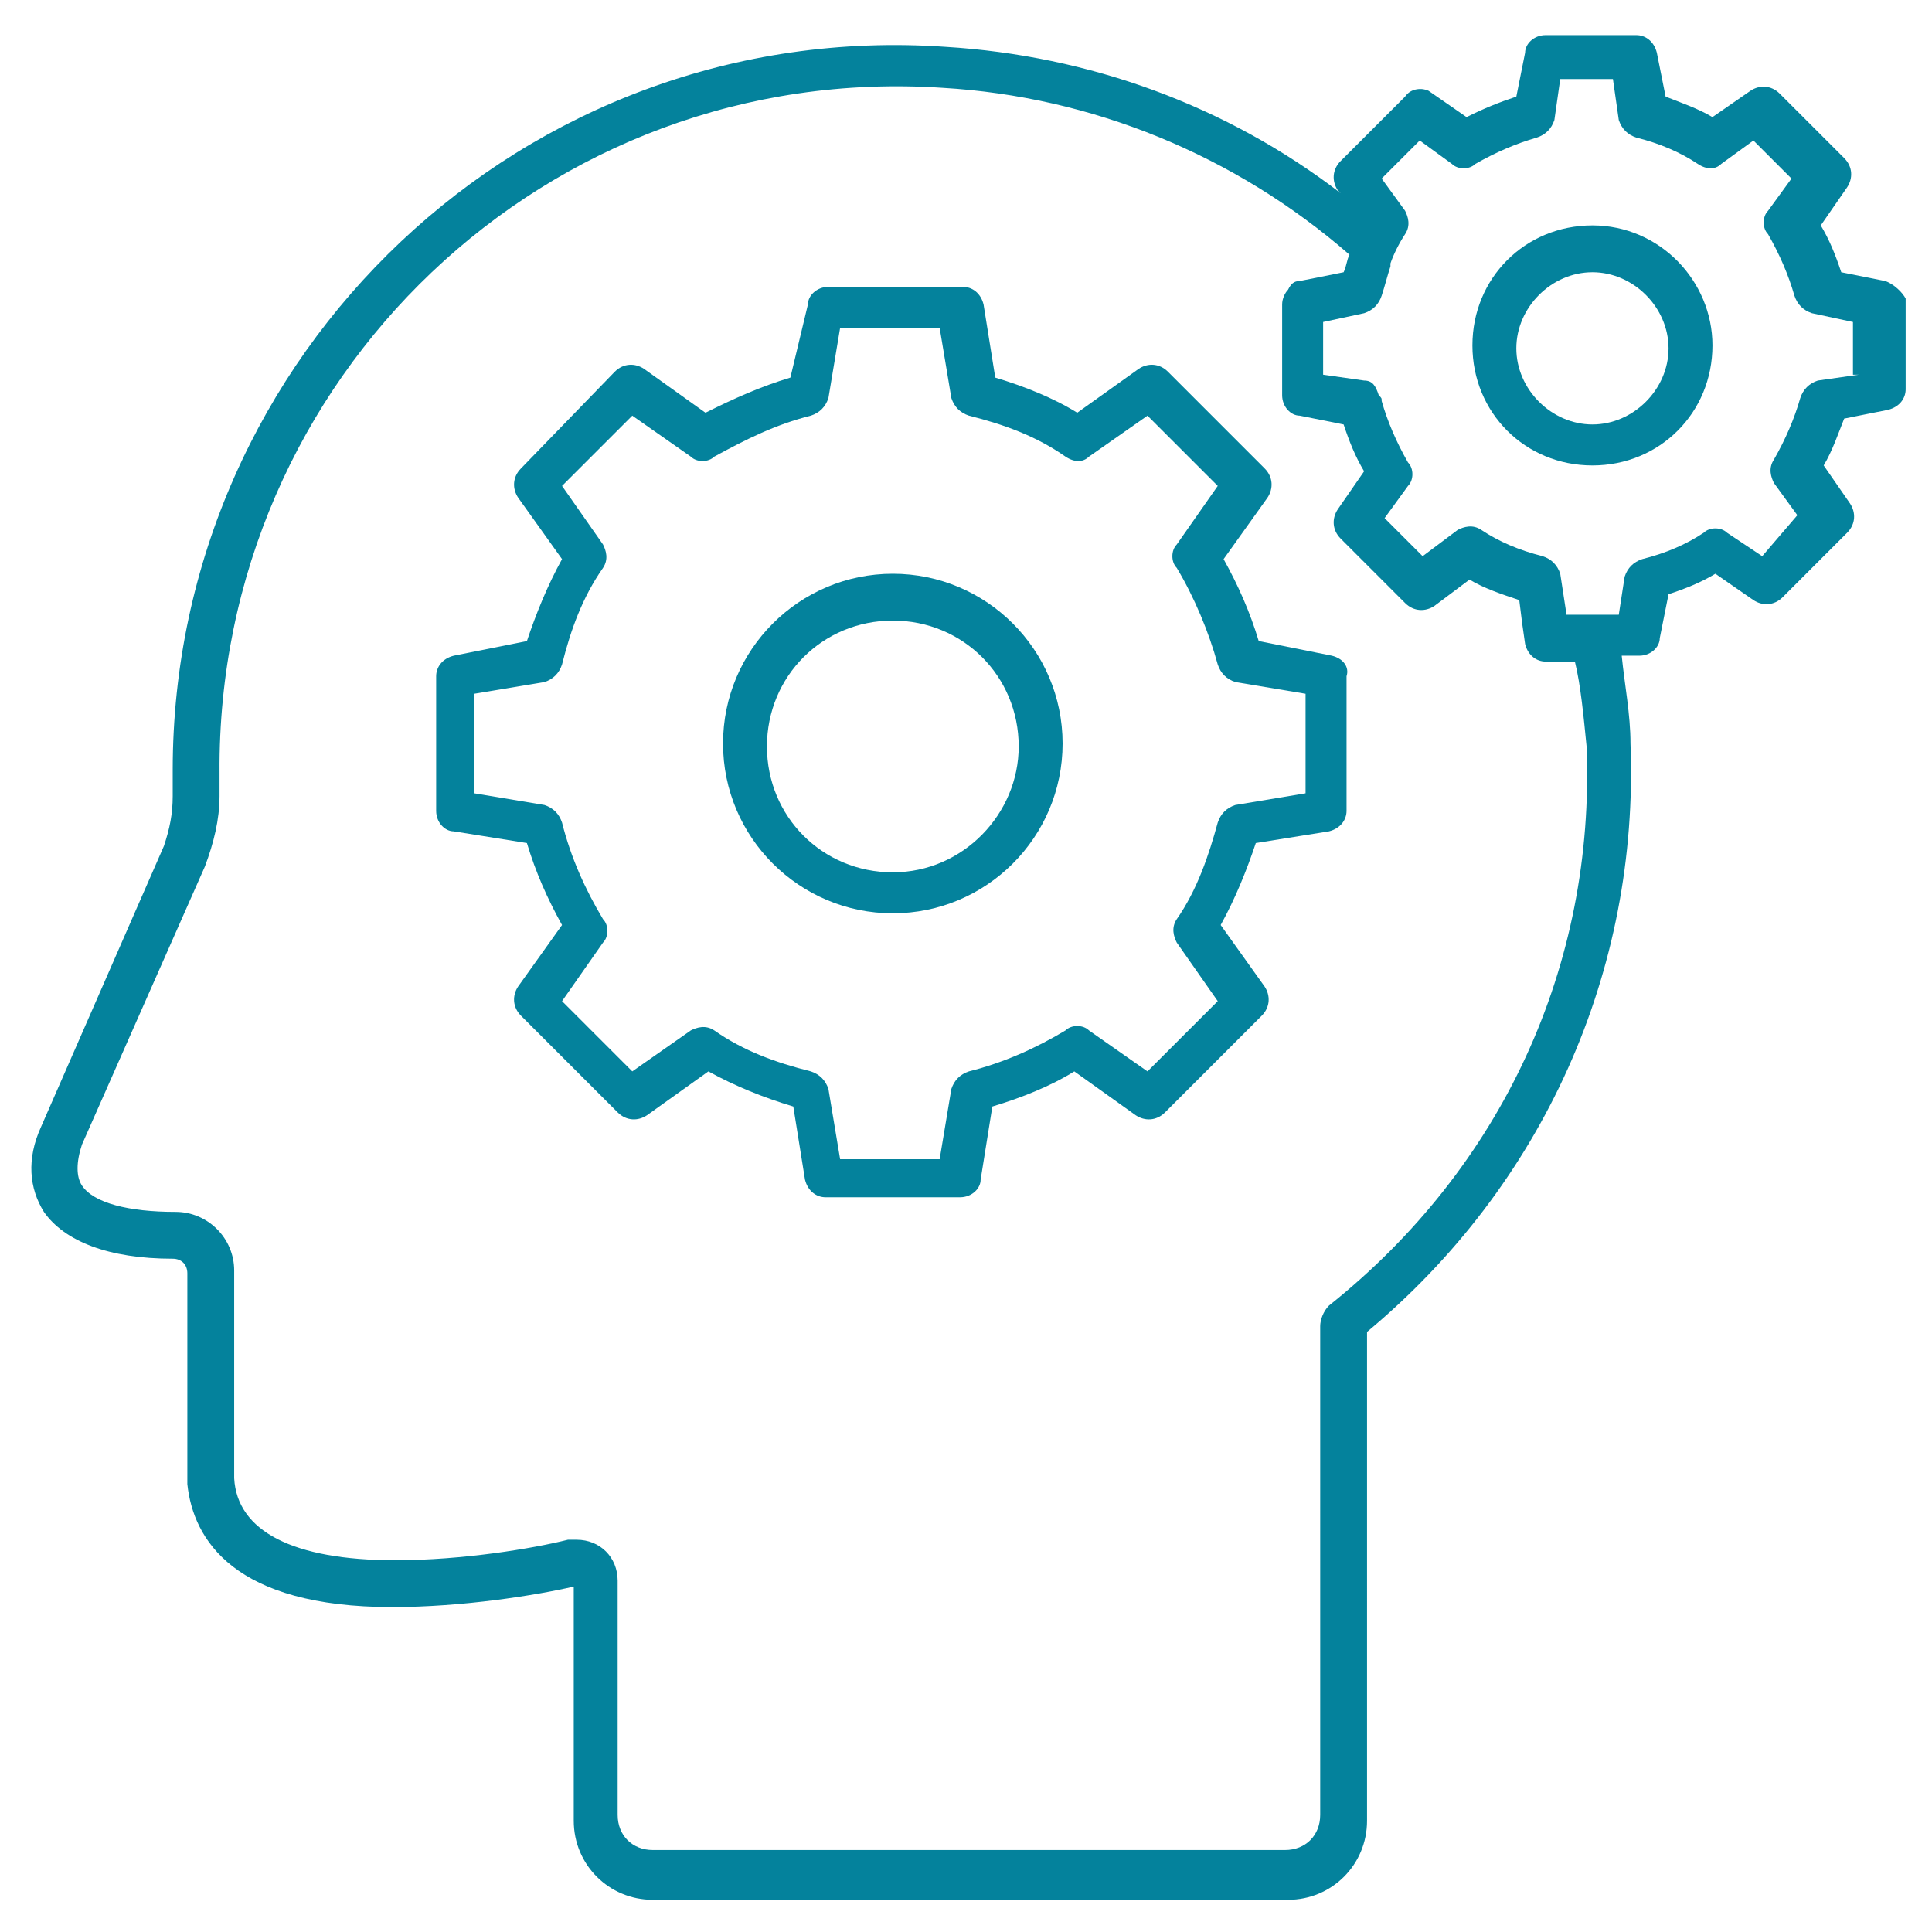
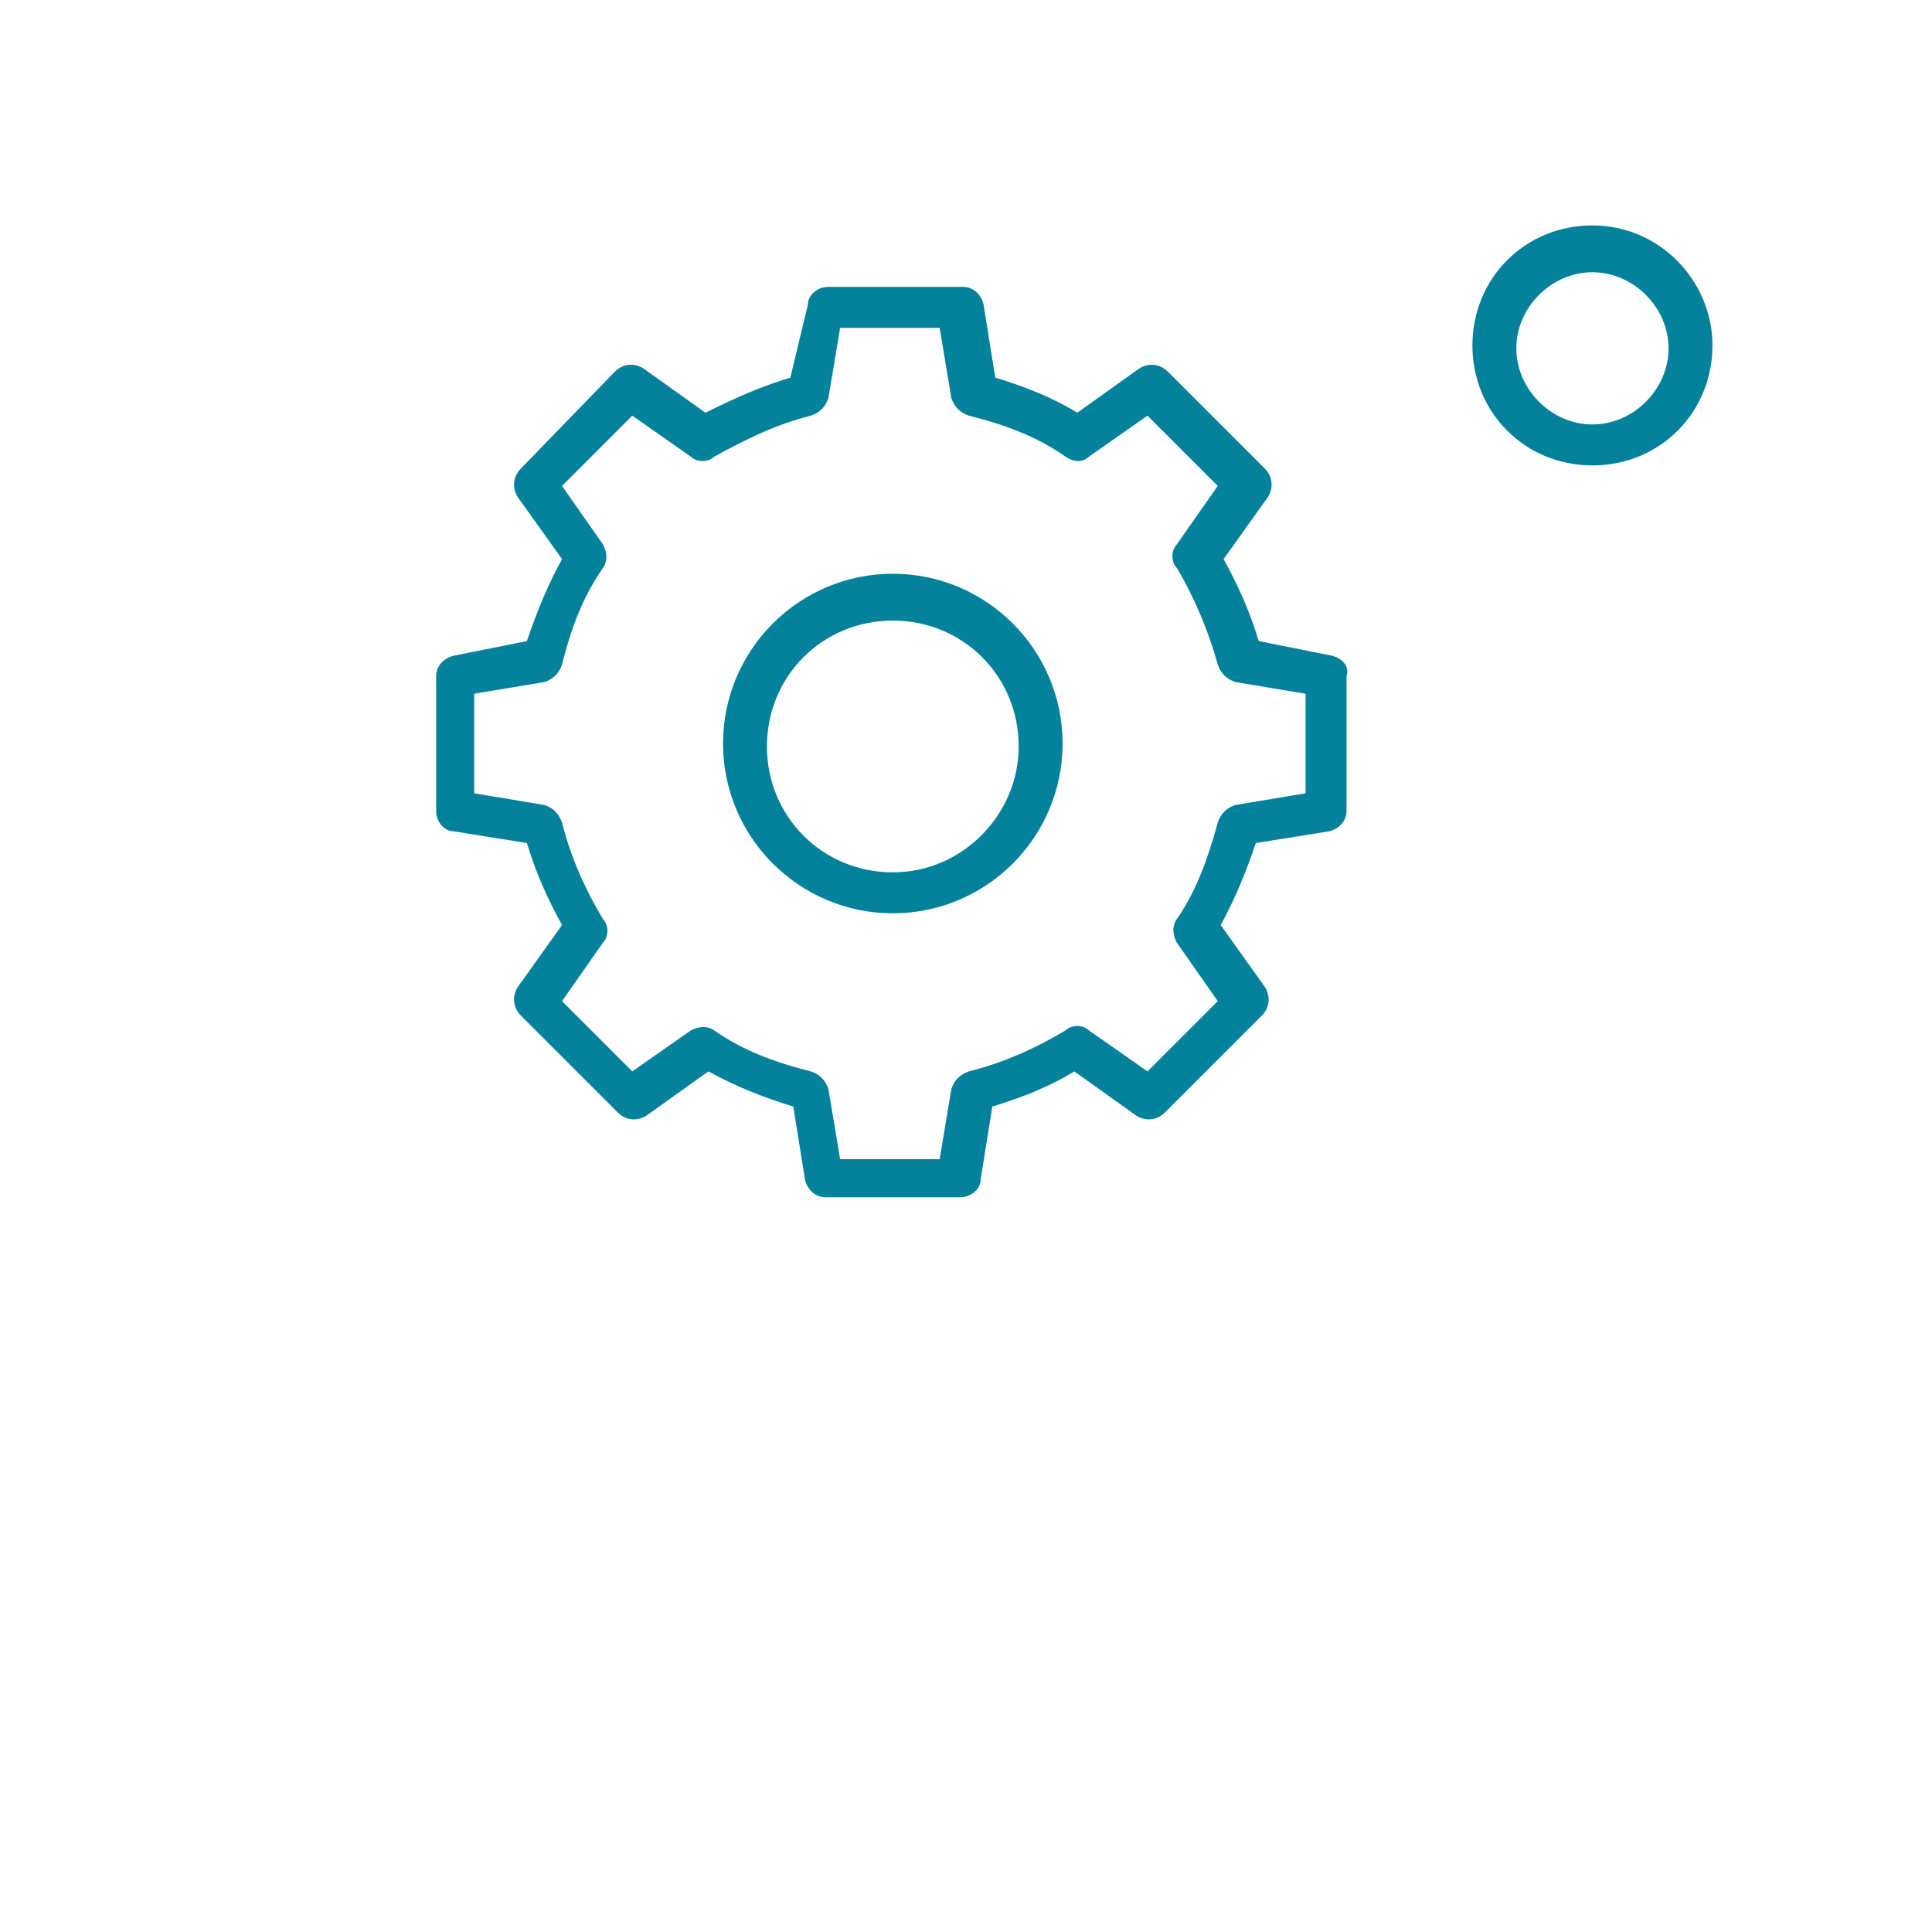
<svg xmlns="http://www.w3.org/2000/svg" xml:space="preserve" viewBox="0 0 66 66" id="Brainstorming">
  <path d="m45.5 22.4-2.5-.5c-.3-1-.7-1.9-1.2-2.8l1.5-2.1c.2-.3.2-.7-.1-1l-3.3-3.3c-.3-.3-.7-.3-1-.1l-2.1 1.5c-.8-.5-1.8-.9-2.8-1.2l-.4-2.5c-.1-.4-.4-.6-.7-.6h-4.6c-.4 0-.7.3-.7.6l-.6 2.5c-1 .3-1.9.7-2.9 1.2L22 12.6c-.3-.2-.7-.2-1 .1L17.8 16c-.3.3-.3.7-.1 1l1.5 2.1c-.5.9-.9 1.9-1.2 2.8l-2.5.5c-.4.1-.6.4-.6.7v4.6c0 .4.3.7.6.7l2.5.4c.3 1 .7 1.9 1.2 2.8l-1.5 2.1c-.2.3-.2.7.1 1l3.3 3.3c.3.3.7.3 1 .1l2.1-1.5c.9.5 1.9.9 2.9 1.2l.4 2.5c.1.4.4.6.7.6h4.6c.4 0 .7-.3.7-.6l.4-2.5c1-.3 2-.7 2.8-1.2l2.1 1.5c.3.2.7.2 1-.1l3.3-3.3c.3-.3.3-.7.1-1l-1.5-2.1c.5-.9.9-1.9 1.2-2.8l2.5-.4c.4-.1.6-.4.6-.7v-4.6c.1-.3-.1-.6-.5-.7zm-.9 4.7-2.4.4c-.3.1-.5.3-.6.6-.3 1.1-.7 2.3-1.4 3.3-.2.3-.1.6 0 .8l1.4 2-2.4 2.4-2-1.4c-.2-.2-.6-.2-.8 0-1 .6-2.1 1.1-3.3 1.4-.3.1-.5.3-.6.6l-.4 2.4h-3.4l-.4-2.4c-.1-.3-.3-.5-.6-.6-1.2-.3-2.3-.7-3.3-1.4-.3-.2-.6-.1-.8 0l-2 1.4-2.4-2.4 1.4-2c.2-.2.2-.6 0-.8-.6-1-1.1-2.1-1.4-3.3-.1-.3-.3-.5-.6-.6l-2.4-.4v-3.4l2.4-.4c.3-.1.5-.3.6-.6.3-1.2.7-2.3 1.4-3.3.2-.3.1-.6 0-.8l-1.4-2 2.4-2.4 2 1.4c.2.2.6.2.8 0 1.1-.6 2.1-1.1 3.3-1.4.3-.1.5-.3.6-.6l.4-2.4h3.4l.4 2.4c.1.3.3.5.6.6 1.2.3 2.3.7 3.3 1.4.3.2.6.2.8 0l2-1.4 2.4 2.4-1.4 2c-.2.2-.2.6 0 .8.6 1 1.1 2.2 1.4 3.3.1.3.3.5.6.6l2.4.4v3.4z" fill="#04829c" class="color000000 svgShape" />
  <path d="M30.5 19.6c-3.2 0-5.8 2.6-5.8 5.8 0 3.2 2.6 5.8 5.8 5.8 3.2 0 5.8-2.6 5.8-5.8 0-3.2-2.6-5.8-5.8-5.8zm0 10.2c-2.4 0-4.3-1.9-4.3-4.3s1.9-4.3 4.3-4.3 4.3 1.9 4.3 4.3c0 2.3-1.9 4.3-4.3 4.3zM54.4 7.7c-2.3 0-4.1 1.8-4.1 4.1s1.8 4.1 4.1 4.1 4.1-1.8 4.1-4.1c0-2.2-1.8-4.1-4.1-4.1zm0 6.8c-1.4 0-2.6-1.2-2.6-2.6 0-1.4 1.2-2.6 2.6-2.6s2.6 1.2 2.6 2.6c0 1.4-1.2 2.6-2.6 2.6z" fill="#04829c" class="color000000 svgShape" />
-   <path d="m64.4 9.6-1.5-.3c-.2-.6-.4-1.1-.7-1.6l.9-1.3c.2-.3.2-.7-.1-1l-2.2-2.2c-.3-.3-.7-.3-1-.1l-1.3.9c-.5-.3-1.1-.5-1.6-.7l-.3-1.5c-.1-.4-.4-.6-.7-.6h-3.1c-.4 0-.7.3-.7.6l-.3 1.5c-.6.2-1.1.4-1.7.7l-1.3-.9c-.2-.1-.6-.1-.8.2l-2.2 2.2c-.3.3-.3.7-.1 1l.1.1c-3.9-3-8.6-4.7-13.5-5C17.9.6 5.9 12.1 5.9 26.3v.9c0 .6-.1 1.1-.3 1.7l-4.2 9.6c-.5 1.1-.4 2.1.1 2.9.7 1 2.2 1.6 4.4 1.6.3 0 .5.2.5.5v7.2c.2 1.9 1.6 4.2 7 4.2 2.4 0 4.9-.4 6.2-.7v8c0 1.5 1.2 2.7 2.7 2.7H44c1.5 0 2.7-1.2 2.7-2.7V45.5c6-5 9.3-12.3 9-20.1 0-1-.2-2-.3-3h.6c.4 0 .7-.3.7-.6l.3-1.5c.6-.2 1.1-.4 1.6-.7l1.3.9c.3.2.7.2 1-.1l2.2-2.2c.3-.3.3-.7.1-1l-.9-1.3c.3-.5.5-1.1.7-1.6l1.5-.3c.4-.1.6-.4.6-.7v-3.1c-.1-.2-.4-.5-.7-.6zM54.2 25.5c.3 7.5-2.9 14.4-8.8 19.1-.2.2-.3.5-.3.7V62c0 .7-.5 1.2-1.2 1.2H22.3c-.7 0-1.2-.5-1.2-1.2v-8c0-.8-.6-1.4-1.4-1.4h-.3c-1.2.3-3.6.7-5.9.7-3.5 0-5.4-1-5.5-2.8v-7.1c0-1.1-.9-2-2-2-1.6 0-2.8-.3-3.2-.9-.2-.3-.2-.8 0-1.4L7 29.6c.3-.8.5-1.6.5-2.4v-.8C7.4 12.9 18.7 2.1 32.2 3c5.1.3 10 2.3 13.9 5.7-.1.2-.1.4-.2.6l-1.5.3c-.2 0-.3.1-.4.3-.1.1-.2.3-.2.5v3.1c0 .4.3.7.6.7l1.5.3c.2.6.4 1.1.7 1.6l-.9 1.3c-.2.3-.2.7.1 1l1.1 1.1 1.1 1.1c.3.3.7.3 1 .1l1.2-.9c.5.3 1.1.5 1.7.7l.1.8.1.7c.1.4.4.6.7.6h1c.2.8.3 1.9.4 2.9zm9.3-12.7-1.4.2c-.3.1-.5.3-.6.6-.2.7-.5 1.4-.9 2.1-.2.3-.1.6 0 .8l.8 1.1-1.2 1.4-1.2-.8c-.2-.2-.6-.2-.8 0-.6.4-1.3.7-2.1.9-.3.1-.5.3-.6.6l-.2 1.3h-1.8v-.1l-.2-1.3c-.1-.3-.3-.5-.6-.6-.8-.2-1.5-.5-2.1-.9-.3-.2-.6-.1-.8 0l-.4.3-.8.6-.7-.7-.6-.6.8-1.1c.2-.2.2-.6 0-.8-.4-.7-.7-1.4-.9-2.1 0-.1 0-.1-.1-.2-.1-.3-.2-.5-.5-.5l-1.4-.2V11l1.4-.3c.3-.1.5-.3.6-.6.1-.3.2-.7.3-1V9c.1-.3.3-.7.5-1 .2-.3.1-.6 0-.8l-.8-1.1 1.3-1.3 1.1.8c.2.2.6.2.8 0 .7-.4 1.4-.7 2.1-.9.3-.1.5-.3.6-.6l.2-1.4h1.8l.2 1.4c.1.3.3.5.6.6.8.2 1.5.5 2.1.9.3.2.6.2.8 0l1.1-.8 1.3 1.3-.8 1.1c-.2.2-.2.6 0 .8.4.7.7 1.4.9 2.1.1.3.3.5.6.6l1.4.3v1.8z" fill="#04829c" class="color000000 svgShape" />
</svg>